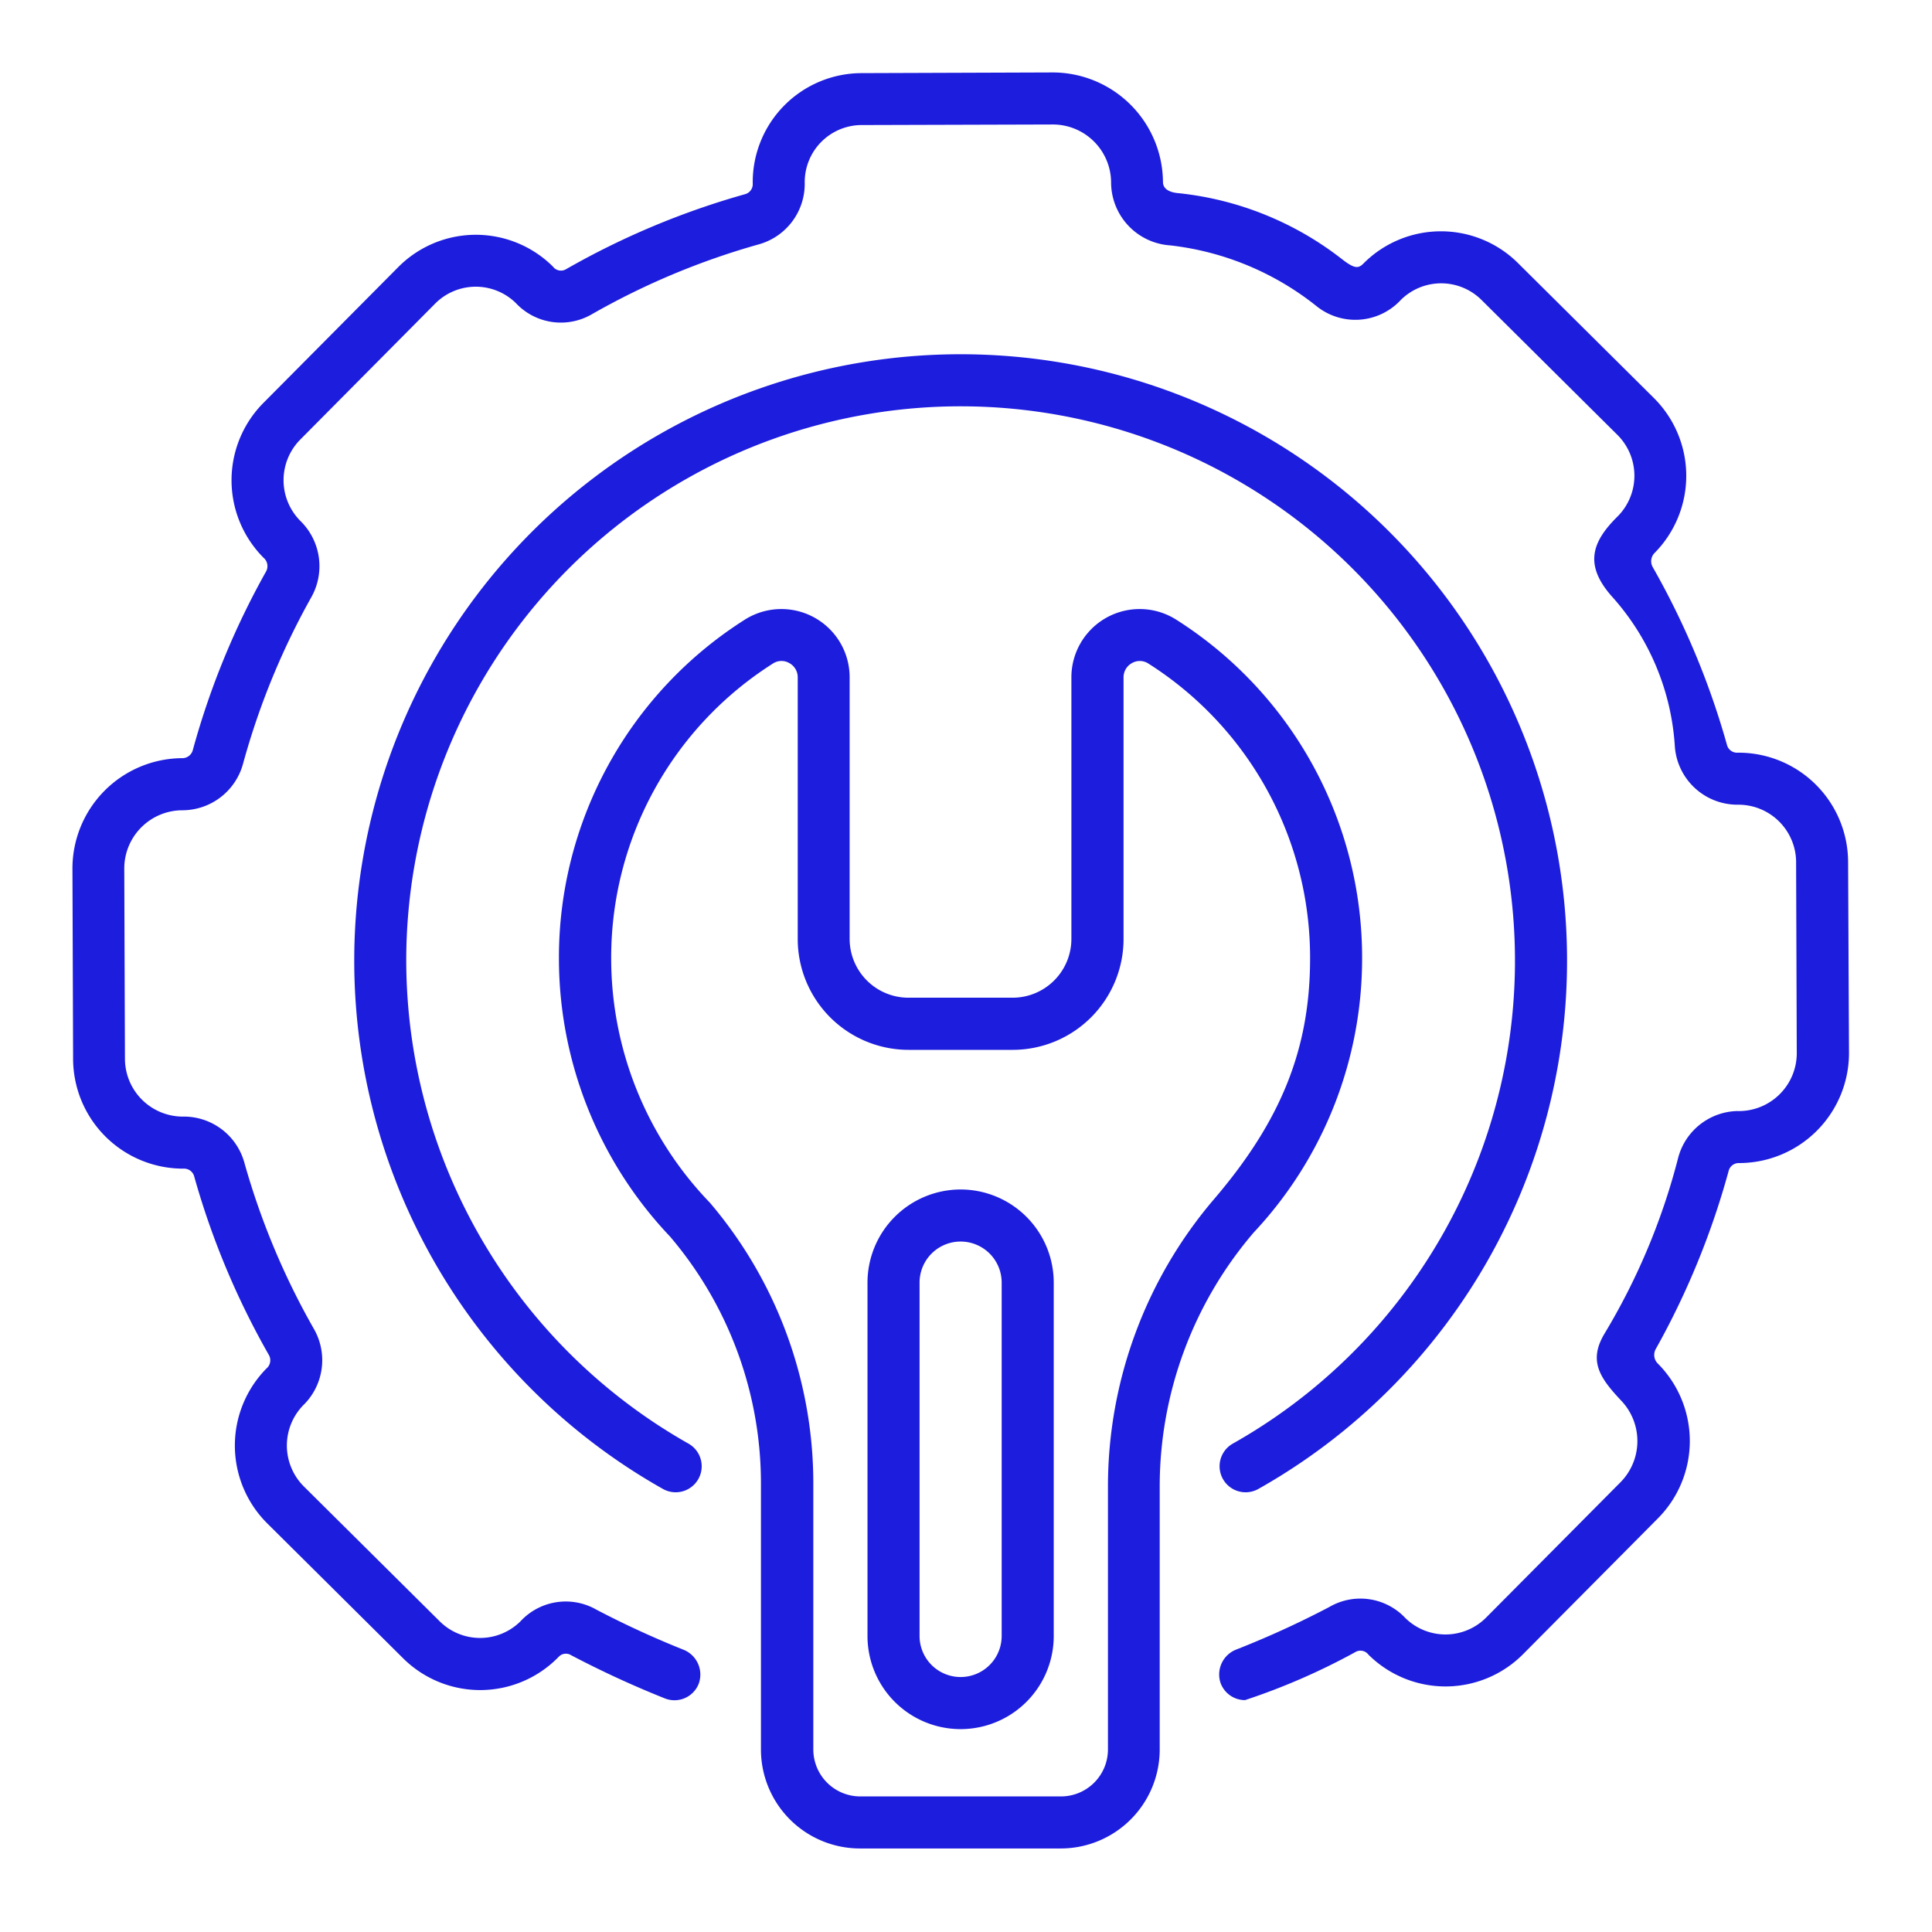
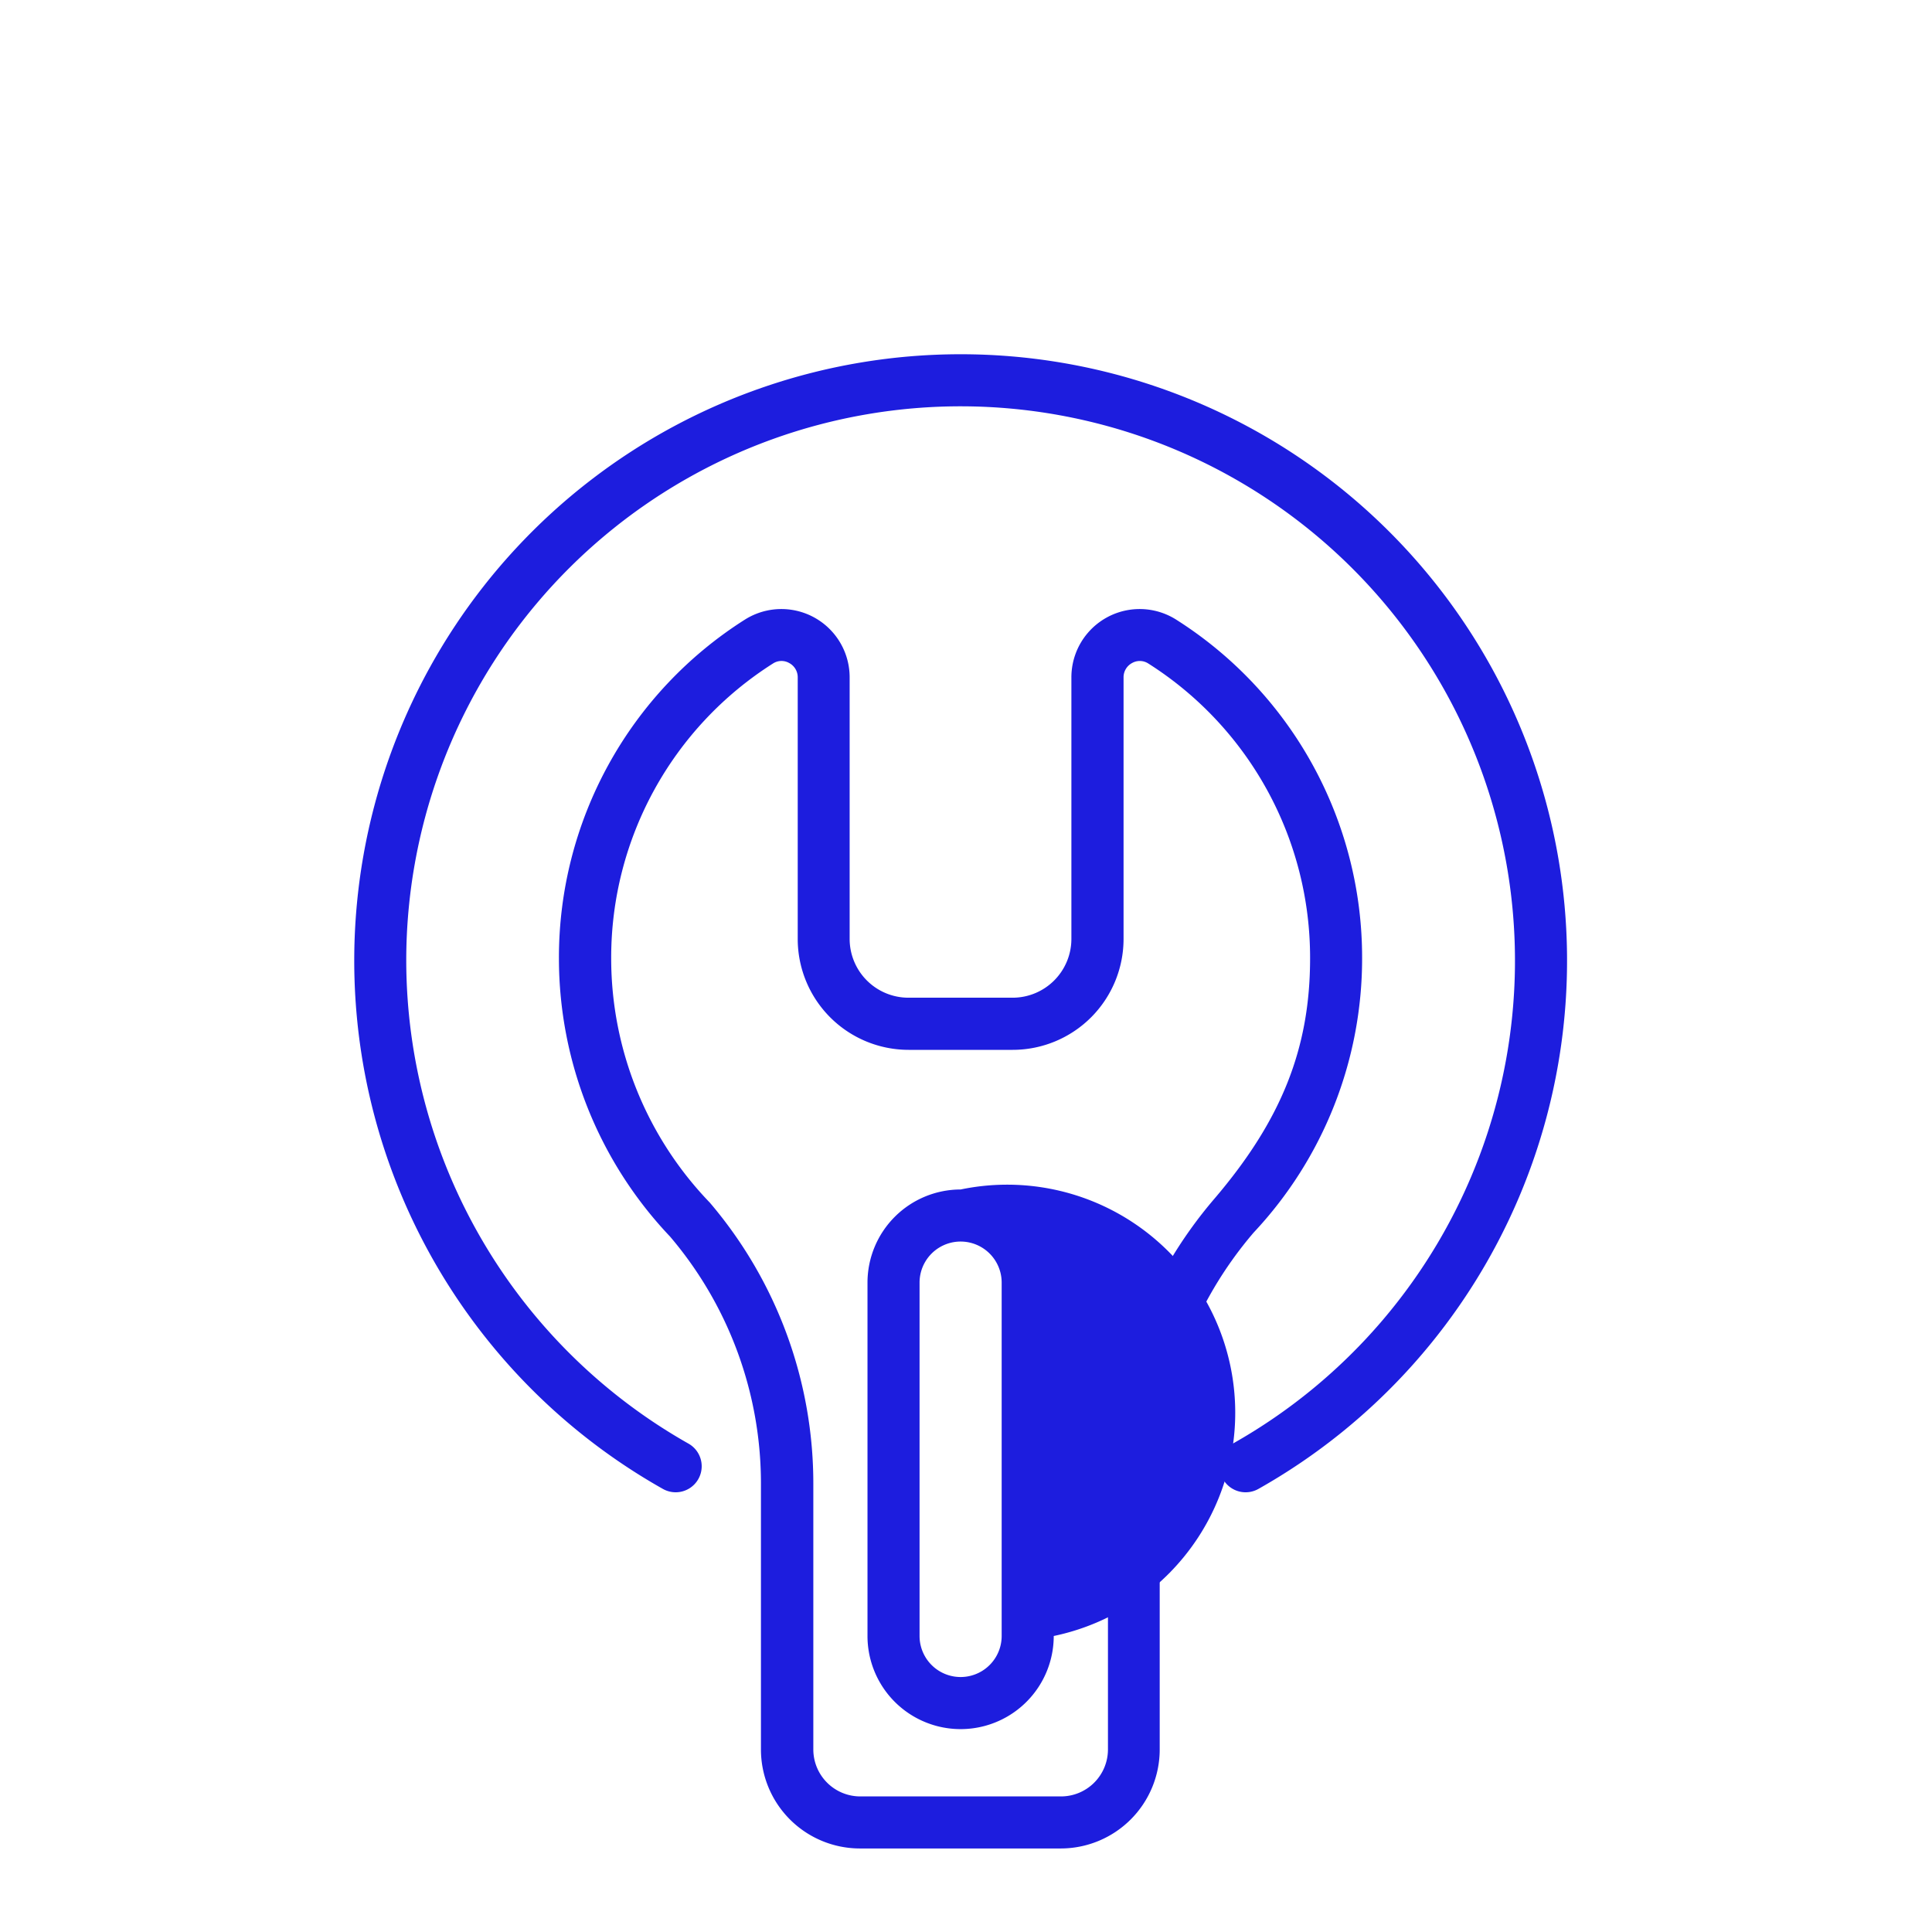
<svg xmlns="http://www.w3.org/2000/svg" width="80" height="80" viewBox="0 0 80 80">
  <g id="All_time_Support_and_Maintenance" data-name="All time Support and Maintenance" transform="translate(6828 -3852)">
-     <rect id="Rectangle_2" data-name="Rectangle 2" width="80" height="80" transform="translate(-6828 3852)" fill="none" />
    <g id="support-services" transform="translate(-6825 3854.955)">
      <g id="Group_229" data-name="Group 229" transform="translate(0 0.045)">
        <path id="Path_497" data-name="Path 497" d="M173.524,169.126a16.563,16.563,0,0,0-7.7-14.025,2.827,2.827,0,0,0-4.338,2.393v10.83a2.436,2.436,0,0,1-2.433,2.433h-4.316a2.436,2.436,0,0,1-2.433-2.433v-10.83a2.827,2.827,0,0,0-4.338-2.393,16.563,16.563,0,0,0-7.7,14.025,16.743,16.743,0,0,0,4.6,11.52,15.769,15.769,0,0,1,3.765,10.311v10.928a4.1,4.1,0,0,0,4.1,4.1h8.312a4.1,4.1,0,0,0,4.1-4.1V190.964a16.171,16.171,0,0,1,3.891-10.483A16.58,16.58,0,0,0,173.524,169.126ZM163,190.965v10.921a1.946,1.946,0,0,1-1.944,1.944h-8.312a1.946,1.946,0,0,1-1.944-1.944V190.958a17.932,17.932,0,0,0-4.287-11.717,14.575,14.575,0,0,1-4.083-10.114,14.418,14.418,0,0,1,6.7-12.209.642.642,0,0,1,.67-.02.667.667,0,0,1,.354.6v10.83a4.593,4.593,0,0,0,4.588,4.588h4.316a4.593,4.593,0,0,0,4.588-4.588v-10.83a.667.667,0,0,1,.354-.6.646.646,0,0,1,.67.02,14.418,14.418,0,0,1,6.7,12.209c0,3.725-1.185,6.7-3.964,9.956A18.325,18.325,0,0,0,163,190.965Z" transform="translate(-120.122 -132.444)" fill="#1d1dde" />
-         <path id="Path_498" data-name="Path 498" d="M73.526,32.737a4.539,4.539,0,0,0-4.569-4.525h-.046a.43.43,0,0,1-.4-.32,32.775,32.775,0,0,0-3.074-7.363.488.488,0,0,1,.079-.59l0,0a4.545,4.545,0,0,0-.04-6.421l-5.6-5.56a4.526,4.526,0,0,0-6.42,0c-.217.223-.389.2-.868-.167a13.231,13.231,0,0,0-6.784-2.747c-.7-.055-.642-.451-.648-.468A4.571,4.571,0,0,0,40.6.045h-.016L32.669.073a4.517,4.517,0,0,0-4.5,4.569.43.43,0,0,1-.321.445,32.807,32.807,0,0,0-7.4,3.1.415.415,0,0,1-.554-.105,4.527,4.527,0,0,0-6.42.04l-5.56,5.6a4.546,4.546,0,0,0,0,6.419.456.456,0,0,1,.1.574,32.807,32.807,0,0,0-3.033,7.4.448.448,0,0,1-.432.324H4.533A4.571,4.571,0,0,0,0,33.016L.027,40.9a4.557,4.557,0,0,0,4.552,4.536h.062a.432.432,0,0,1,.4.321,32.81,32.81,0,0,0,3.092,7.394.443.443,0,0,1-.1.561,4.545,4.545,0,0,0,.04,6.42l5.6,5.56a4.527,4.527,0,0,0,6.42,0q.038-.039.078-.077a.408.408,0,0,1,.475-.033,40.976,40.976,0,0,0,3.869,1.784,1.078,1.078,0,0,0,1.421-.61,1.109,1.109,0,0,0-.635-1.4A38.8,38.8,0,0,1,21.7,63.7a2.553,2.553,0,0,0-3.153.485,2.374,2.374,0,0,1-3.357-.022l-5.6-5.56a2.392,2.392,0,0,1,.027-3.43,2.606,2.606,0,0,0,.387-3.09,30.655,30.655,0,0,1-2.889-6.908,2.6,2.6,0,0,0-2.441-1.894h-.1a2.4,2.4,0,0,1-2.4-2.389l-.028-7.879a2.411,2.411,0,0,1,2.386-2.416H4.56a2.61,2.61,0,0,0,2.5-1.912,30.656,30.656,0,0,1,2.834-6.916,2.62,2.62,0,0,0-.417-3.115l-.057-.057a2.391,2.391,0,0,1,.021-3.358L15,9.636a2.371,2.371,0,0,1,3.357-.045,2.553,2.553,0,0,0,3.156.463,30.653,30.653,0,0,1,6.915-2.893,2.6,2.6,0,0,0,1.894-2.538,2.362,2.362,0,0,1,2.355-2.4L40.59,2.2H40.6a2.412,2.412,0,0,1,2.408,2.393,2.621,2.621,0,0,0,2.451,2.613,11.855,11.855,0,0,1,6.036,2.5,2.566,2.566,0,0,0,3.513-.244,2.372,2.372,0,0,1,3.357.022l5.6,5.56a2.388,2.388,0,0,1,.045,3.357c-1.085,1.062-1.459,2.03-.218,3.394a10.236,10.236,0,0,1,2.561,6.178,2.6,2.6,0,0,0,2.6,2.393h.034a2.389,2.389,0,0,1,2.386,2.44l.027,7.784a2.4,2.4,0,0,1-2.477,2.461,2.6,2.6,0,0,0-2.427,1.91,27.205,27.205,0,0,1-3.049,7.294c-.684,1.133-.217,1.833.69,2.794a2.428,2.428,0,0,1-.021,3.358l-5.561,5.6a2.373,2.373,0,0,1-3.357.043,2.555,2.555,0,0,0-3.157-.461,38.759,38.759,0,0,1-3.855,1.762,1.108,1.108,0,0,0-.646,1.38,1.078,1.078,0,0,0,1.014.712,27.209,27.209,0,0,0,4.556-1.982.415.415,0,0,1,.555.1,4.527,4.527,0,0,0,6.421-.039l5.56-5.6a4.545,4.545,0,0,0-.005-6.421l0,0a.5.5,0,0,1-.077-.6,32.786,32.786,0,0,0,3.016-7.373.431.431,0,0,1,.4-.323h.047a4.557,4.557,0,0,0,4.536-4.568Z" transform="translate(0 -0.045)" fill="#1d1dde" />
        <path id="Path_499" data-name="Path 499" d="M83.366,106.368a22.955,22.955,0,1,1,34.226,20,1.077,1.077,0,1,0,1.06,1.876,25.11,25.11,0,1,0-24.659,0,1.077,1.077,0,1,0,1.059-1.876A23.01,23.01,0,0,1,83.366,106.368Z" transform="translate(-69.544 -69.591)" fill="#1d1dde" />
-         <path id="Path_500" data-name="Path 500" d="M233.016,322.017a3.86,3.86,0,0,0-3.856,3.856v14.633a3.856,3.856,0,1,0,7.712,0V325.873A3.86,3.86,0,0,0,233.016,322.017Zm1.7,18.488a1.7,1.7,0,0,1-3.4,0V325.873a1.7,1.7,0,0,1,3.4,0Z" transform="translate(-196.239 -275.763)" fill="#1d1dde" />
+         <path id="Path_500" data-name="Path 500" d="M233.016,322.017a3.86,3.86,0,0,0-3.856,3.856v14.633a3.856,3.856,0,1,0,7.712,0A3.86,3.86,0,0,0,233.016,322.017Zm1.7,18.488a1.7,1.7,0,0,1-3.4,0V325.873a1.7,1.7,0,0,1,3.4,0Z" transform="translate(-196.239 -275.763)" fill="#1d1dde" />
      </g>
    </g>
  </g>
</svg>